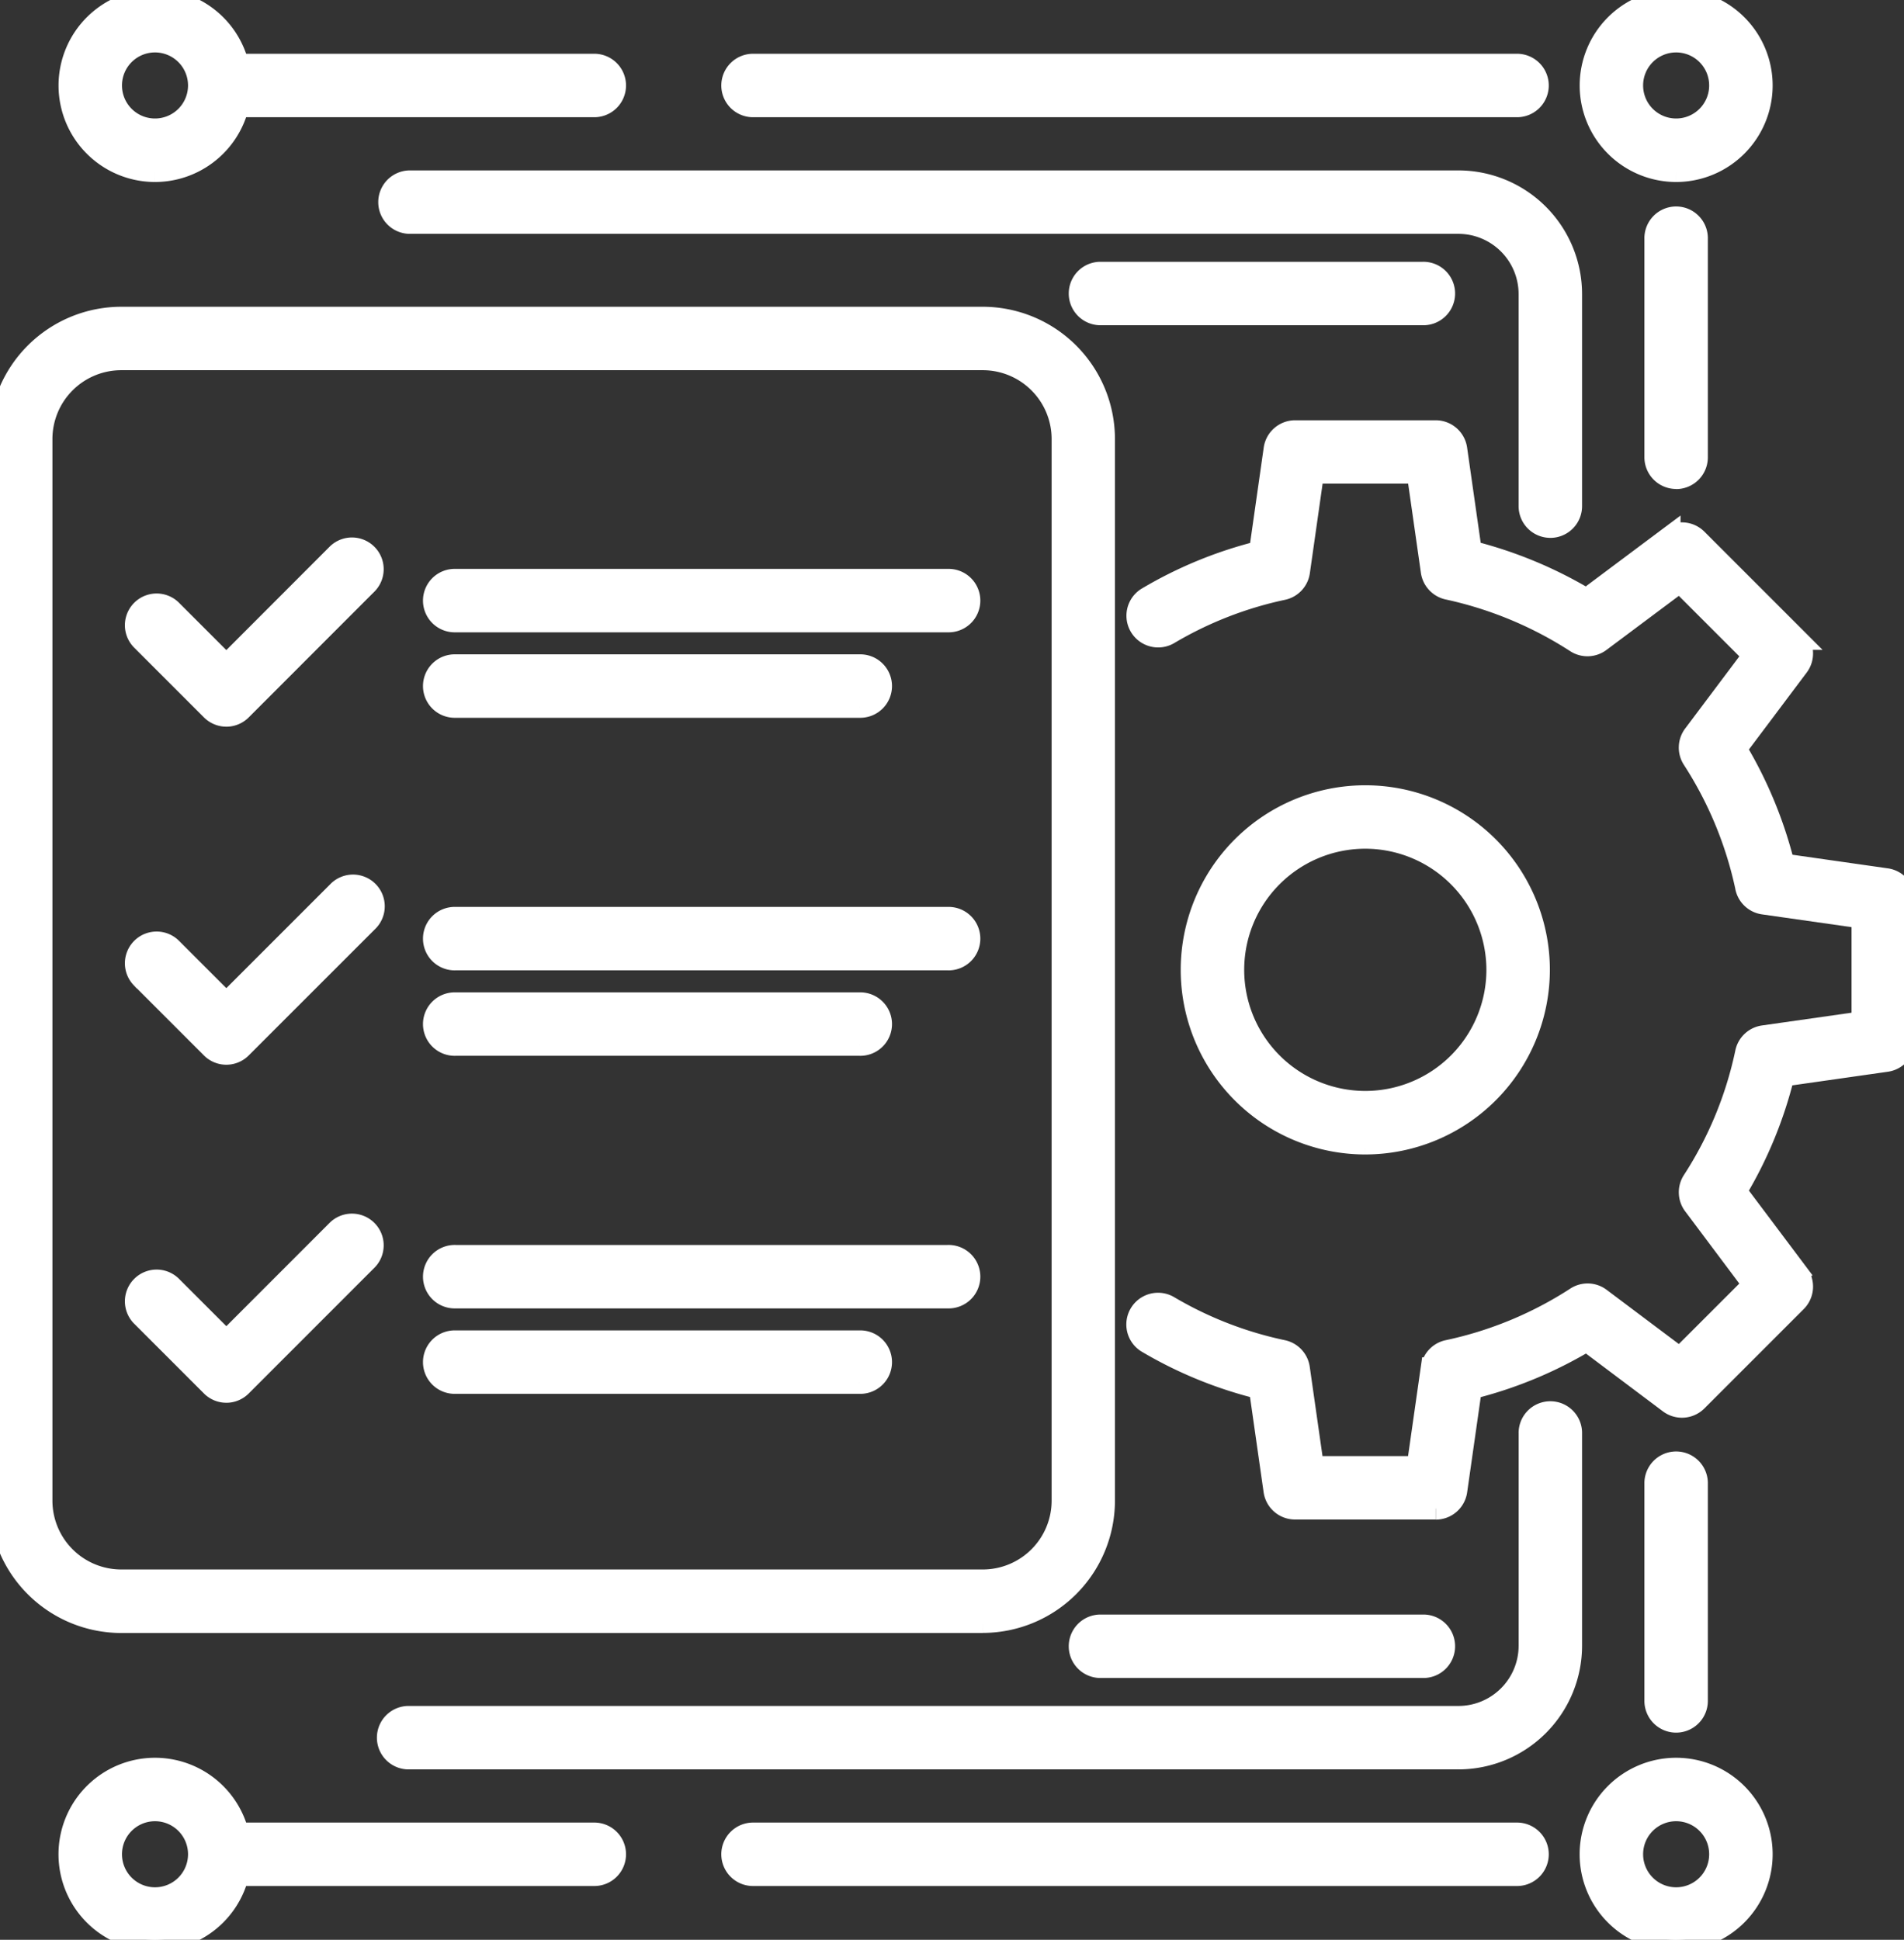
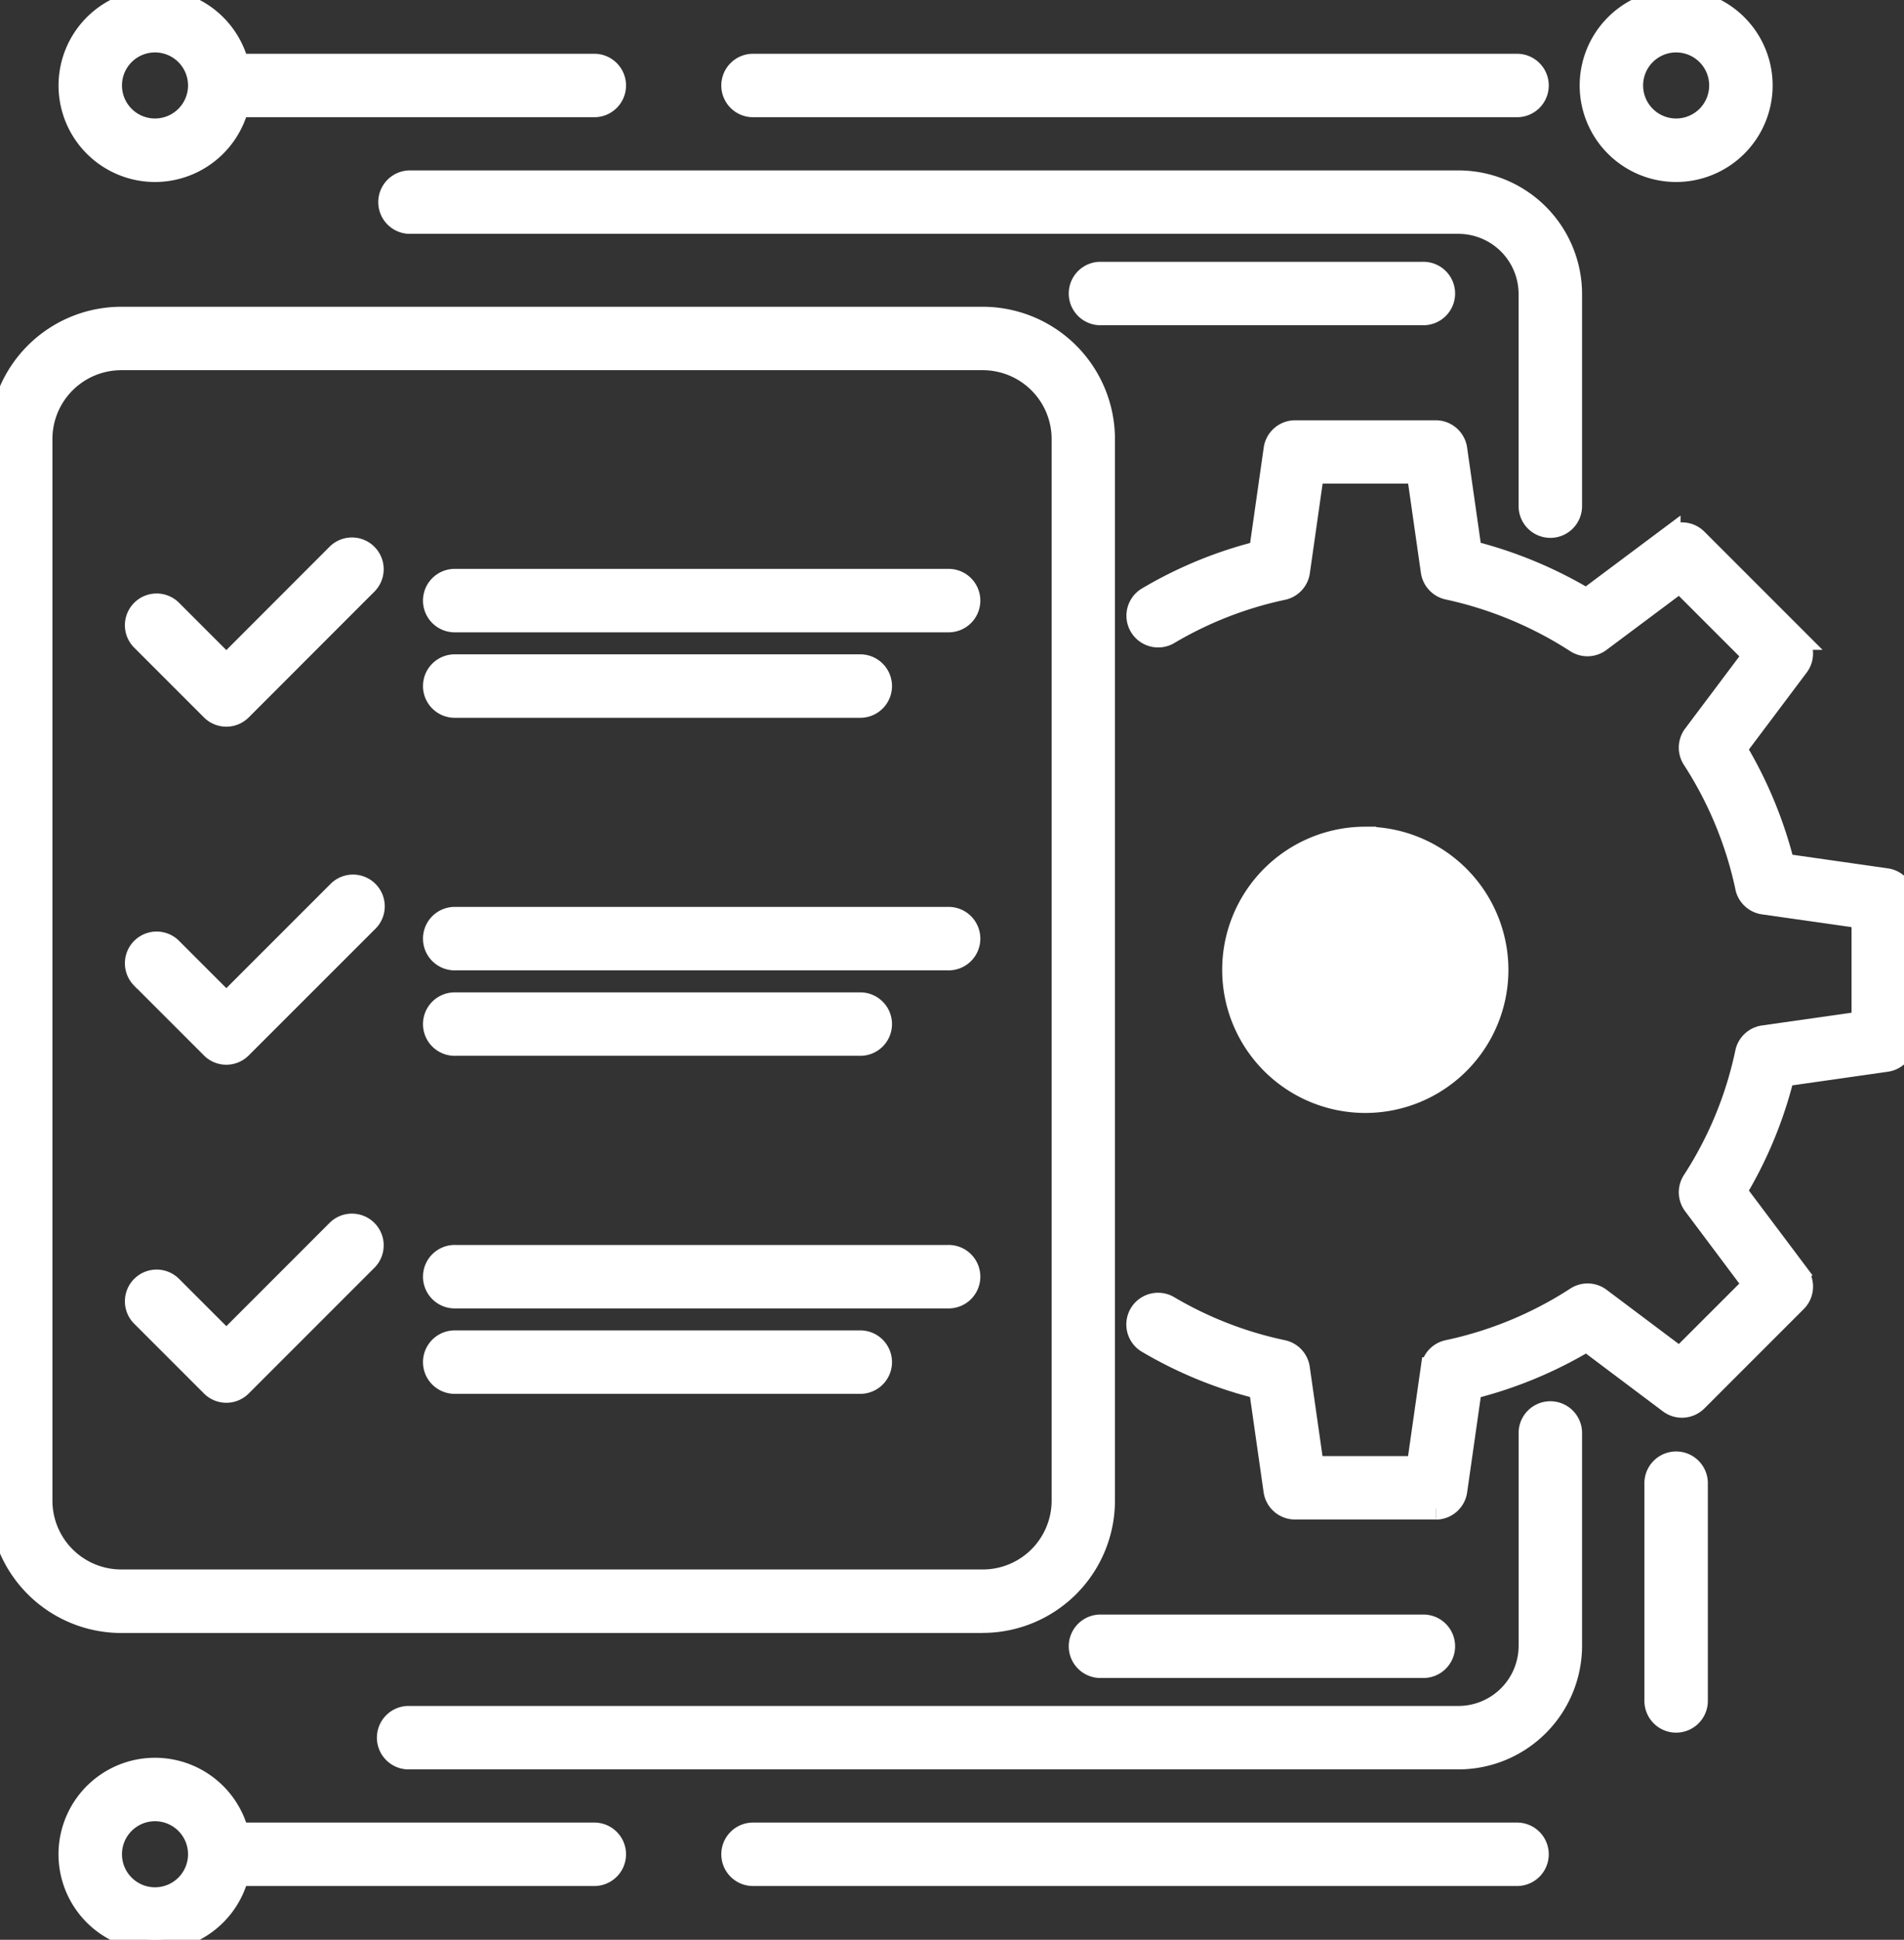
<svg xmlns="http://www.w3.org/2000/svg" id="Group_46167" data-name="Group 46167" width="86.476" height="88.093" viewBox="0 0 86.476 88.093">
  <rect x="0" y="0" width="86.476" height="88.093" fill="#333333" stroke="none" />
  <defs>
    <clipPath id="clip-path">
      <rect id="Rectangle_140573" data-name="Rectangle 140573" width="86.476" height="88.093" fill="#fff" stroke="#fff" stroke-width="1" />
    </clipPath>
  </defs>
  <g id="Group_46166" data-name="Group 46166" clip-path="url(#clip-path)">
    <path id="Path_65505" data-name="Path 65505" d="M371.265,184.587H364.88a.941.941,0,0,1-.931-.808l-.665-4.656a18.972,18.972,0,0,1-5.131-2.1.941.941,0,0,1,.961-1.617,17.137,17.137,0,0,0,5.205,2.027.941.941,0,0,1,.735.787l.641,4.487h4.753l.641-4.487a.94.94,0,0,1,.736-.787,17.32,17.32,0,0,0,5.833-2.415.938.938,0,0,1,1.076.038l3.625,2.722,3.36-3.359L383,170.791a.94.94,0,0,1-.037-1.077,17.174,17.174,0,0,0,2.406-5.831.941.941,0,0,1,.788-.737l4.5-.641v-4.753l-4.495-.641a.941.941,0,0,1-.8-.788,17.376,17.376,0,0,0-2.4-5.779.94.94,0,0,1,.037-1.077l2.722-3.625-3.361-3.361-3.634,2.716a.941.941,0,0,1-1.074.037,17.565,17.565,0,0,0-5.8-2.413.947.947,0,0,1-.759-.79l-.641-4.487H365.7l-.641,4.5a.941.941,0,0,1-.735.787,17.153,17.153,0,0,0-5.205,2.036.941.941,0,0,1-.961-1.617,19.024,19.024,0,0,1,5.131-2.11l.665-4.665a.941.941,0,0,1,.931-.808h6.385a.941.941,0,0,1,.931.808l.665,4.657a19.4,19.4,0,0,1,5.252,2.179l3.772-2.82a.941.941,0,0,1,1.229.088l4.514,4.514a.941.941,0,0,1,.087,1.23l-2.825,3.762a19.255,19.255,0,0,1,2.178,5.26l4.664.666a.941.941,0,0,1,.808.931v6.384a.94.94,0,0,1-.808.931l-4.672.666a19.036,19.036,0,0,1-2.17,5.26l2.825,3.762a.941.941,0,0,1-.087,1.23l-4.514,4.514a.94.94,0,0,1-1.23.087l-3.762-2.826a19.157,19.157,0,0,1-5.259,2.178l-.665,4.656a.941.941,0,0,1-.931.808" transform="translate(-306.063 -116.081)" fill="#fff" stroke="#fff" stroke-width="1" />
-     <path id="Path_65506" data-name="Path 65506" d="M382.865,266.3a7.883,7.883,0,1,1,7.883-7.883,7.892,7.892,0,0,1-7.883,7.883m0-13.885a6,6,0,1,0,6,6,6.008,6.008,0,0,0-6-6" transform="translate(-320.856 -214.372)" fill="#fff" stroke="#fff" stroke-width="1" />
+     <path id="Path_65506" data-name="Path 65506" d="M382.865,266.3m0-13.885a6,6,0,1,0,6,6,6.008,6.008,0,0,0-6-6" transform="translate(-320.856 -214.372)" fill="#fff" stroke="#fff" stroke-width="1" />
    <path id="Path_65507" data-name="Path 65507" d="M170.859,460.224h-47.65a.941.941,0,1,1,0-1.881h47.65a3.236,3.236,0,0,0,3.233-3.233v-9.633a.941.941,0,1,1,1.881,0v9.633a5.12,5.12,0,0,1-5.114,5.114" transform="translate(-104.619 -380.37)" fill="#fff" stroke="#fff" stroke-width="1" />
    <path id="Path_65508" data-name="Path 65508" d="M355.139,513.313H340.474a.941.941,0,0,1,0-1.881h14.665a.941.941,0,1,1,0,1.881" transform="translate(-290.523 -437.61)" fill="#fff" stroke="#fff" stroke-width="1" />
-     <path id="Path_65509" data-name="Path 65509" d="M504.381,564.265a3.883,3.883,0,1,1,3.883-3.883,3.887,3.887,0,0,1-3.883,3.883m0-5.884a2,2,0,1,0,2,2,2,2,0,0,0-2-2" transform="translate(-428.254 -476.173)" fill="#fff" stroke="#fff" stroke-width="1" />
    <path id="Path_65510" data-name="Path 65510" d="M25.76,564.265a3.883,3.883,0,1,1,3.883-3.883,3.887,3.887,0,0,1-3.883,3.883m0-5.884a2,2,0,1,0,2,2,2,2,0,0,0-2-2" transform="translate(-18.72 -476.173)" fill="#fff" stroke="#fff" stroke-width="1" />
    <path id="Path_65511" data-name="Path 65511" d="M266.212,578.763H231.575a.941.941,0,1,1,0-1.881h34.638a.941.941,0,1,1,0,1.881" transform="translate(-197.343 -493.613)" fill="#fff" stroke="#fff" stroke-width="1" />
    <path id="Path_65512" data-name="Path 65512" d="M521.821,471.712a.941.941,0,0,1-.941-.941v-9.918a.941.941,0,0,1,1.881,0v9.918a.941.941,0,0,1-.941.941" transform="translate(-445.694 -393.527)" fill="#fff" stroke="#fff" stroke-width="1" />
    <path id="Path_65513" data-name="Path 65513" d="M82.124,578.763H65.41a.941.941,0,1,1,0-1.881H82.124a.941.941,0,1,1,0,1.881" transform="translate(-55.163 -493.613)" fill="#fff" stroke="#fff" stroke-width="1" />
    <path id="Path_65514" data-name="Path 65514" d="M175.033,72.763a.941.941,0,0,1-.941-.941V62.189a3.236,3.236,0,0,0-3.232-3.232H123.21a.941.941,0,0,1,0-1.881h47.65a5.12,5.12,0,0,1,5.114,5.114v9.633a.941.941,0,0,1-.941.941" transform="translate(-104.62 -48.837)" fill="#fff" stroke="#fff" stroke-width="1" />
    <path id="Path_65515" data-name="Path 65515" d="M355.139,87.712H340.474a.941.941,0,0,1,0-1.881h14.665a.941.941,0,1,1,0,1.881" transform="translate(-290.523 -73.442)" fill="#fff" stroke="#fff" stroke-width="1" />
    <path id="Path_65516" data-name="Path 65516" d="M504.381,7.766a3.882,3.882,0,1,1,3.883-3.883,3.887,3.887,0,0,1-3.883,3.883m0-5.884a2,2,0,1,0,2,2,2,2,0,0,0-2-2" transform="translate(-428.254 -0.001)" fill="#fff" stroke="#fff" stroke-width="1" />
    <path id="Path_65517" data-name="Path 65517" d="M25.76,7.766a3.882,3.882,0,1,1,3.883-3.883A3.887,3.887,0,0,1,25.76,7.766m0-5.884a2,2,0,1,0,2,2,2,2,0,0,0-2-2" transform="translate(-18.72 -0.001)" fill="#fff" stroke="#fff" stroke-width="1" />
    <path id="Path_65518" data-name="Path 65518" d="M266.212,22.261H231.575a.941.941,0,1,1,0-1.881h34.638a.941.941,0,1,1,0,1.881" transform="translate(-197.343 -17.438)" fill="#fff" stroke="#fff" stroke-width="1" />
-     <path id="Path_65519" data-name="Path 65519" d="M521.821,80.436a.941.941,0,0,1-.941-.941V69.578a.941.941,0,1,1,1.881,0V79.5a.941.941,0,0,1-.941.941" transform="translate(-445.694 -58.73)" fill="#fff" stroke="#fff" stroke-width="1" />
    <path id="Path_65520" data-name="Path 65520" d="M82.124,22.261H65.41a.941.941,0,1,1,0-1.881H82.124a.941.941,0,1,1,0,1.881" transform="translate(-55.163 -17.438)" fill="#fff" stroke="#fff" stroke-width="1" />
    <path id="Path_65521" data-name="Path 65521" d="M44.639,159.209H5.505A5.512,5.512,0,0,1,0,153.7V105.485A5.512,5.512,0,0,1,5.505,99.98H44.639a5.511,5.511,0,0,1,5.5,5.505V153.7a5.511,5.511,0,0,1-5.5,5.505M5.505,101.861a3.628,3.628,0,0,0-3.624,3.624V153.7a3.628,3.628,0,0,0,3.624,3.624H44.639a3.628,3.628,0,0,0,3.624-3.624V105.485a3.628,3.628,0,0,0-3.624-3.624Z" transform="translate(0 -85.549)" fill="#fff" stroke="#fff" stroke-width="1" />
    <path id="Path_65522" data-name="Path 65522" d="M160.081,397.034h-22.37a.941.941,0,1,1,0-1.881h22.37a.941.941,0,1,1,0,1.881" transform="translate(-117.028 -338.115)" fill="#fff" stroke="#fff" stroke-width="1" />
    <path id="Path_65523" data-name="Path 65523" d="M156.068,423.917H137.711a.941.941,0,1,1,0-1.881h18.358a.941.941,0,1,1,0,1.881" transform="translate(-117.028 -361.118)" fill="#fff" stroke="#fff" stroke-width="1" />
    <path id="Path_65524" data-name="Path 65524" d="M46.737,392.746a.938.938,0,0,1-.665-.276l-3.189-3.189a.941.941,0,0,1,1.33-1.33l2.524,2.524L51.8,385.41a.941.941,0,0,1,1.33,1.33L47.4,392.471a.938.938,0,0,1-.665.276" transform="translate(-36.457 -329.542)" fill="#fff" stroke="#fff" stroke-width="1" />
    <path id="Path_65525" data-name="Path 65525" d="M160.081,290.68h-22.37a.941.941,0,1,1,0-1.881h22.37a.941.941,0,1,1,0,1.881" transform="translate(-117.028 -247.113)" fill="#fff" stroke="#fff" stroke-width="1" />
    <path id="Path_65526" data-name="Path 65526" d="M156.068,317.566H137.711a.941.941,0,1,1,0-1.881h18.358a.941.941,0,1,1,0,1.881" transform="translate(-117.028 -270.118)" fill="#fff" stroke="#fff" stroke-width="1" />
    <path id="Path_65527" data-name="Path 65527" d="M46.737,286.392a.938.938,0,0,1-.665-.276l-3.189-3.189a.941.941,0,0,1,1.33-1.33l2.524,2.524,5.066-5.066a.941.941,0,1,1,1.33,1.33L47.4,286.116a.938.938,0,0,1-.665.276" transform="translate(-36.457 -238.539)" fill="#fff" stroke="#fff" stroke-width="1" />
    <path id="Path_65528" data-name="Path 65528" d="M160.081,184.327h-22.37a.941.941,0,1,1,0-1.881h22.37a.941.941,0,1,1,0,1.881" transform="translate(-117.028 -156.111)" fill="#fff" stroke="#fff" stroke-width="1" />
    <path id="Path_65529" data-name="Path 65529" d="M156.068,211.213H137.711a.941.941,0,1,1,0-1.881h18.358a.941.941,0,1,1,0,1.881" transform="translate(-117.028 -179.116)" fill="#fff" stroke="#fff" stroke-width="1" />
    <path id="Path_65530" data-name="Path 65530" d="M46.737,180.039a.938.938,0,0,1-.665-.276l-3.189-3.189a.941.941,0,0,1,1.33-1.33l2.524,2.524L51.8,172.7a.941.941,0,0,1,1.33,1.33L47.4,179.764a.938.938,0,0,1-.665.276" transform="translate(-36.457 -147.538)" fill="#fff" stroke="#fff" stroke-width="1" />
  </g>
</svg>